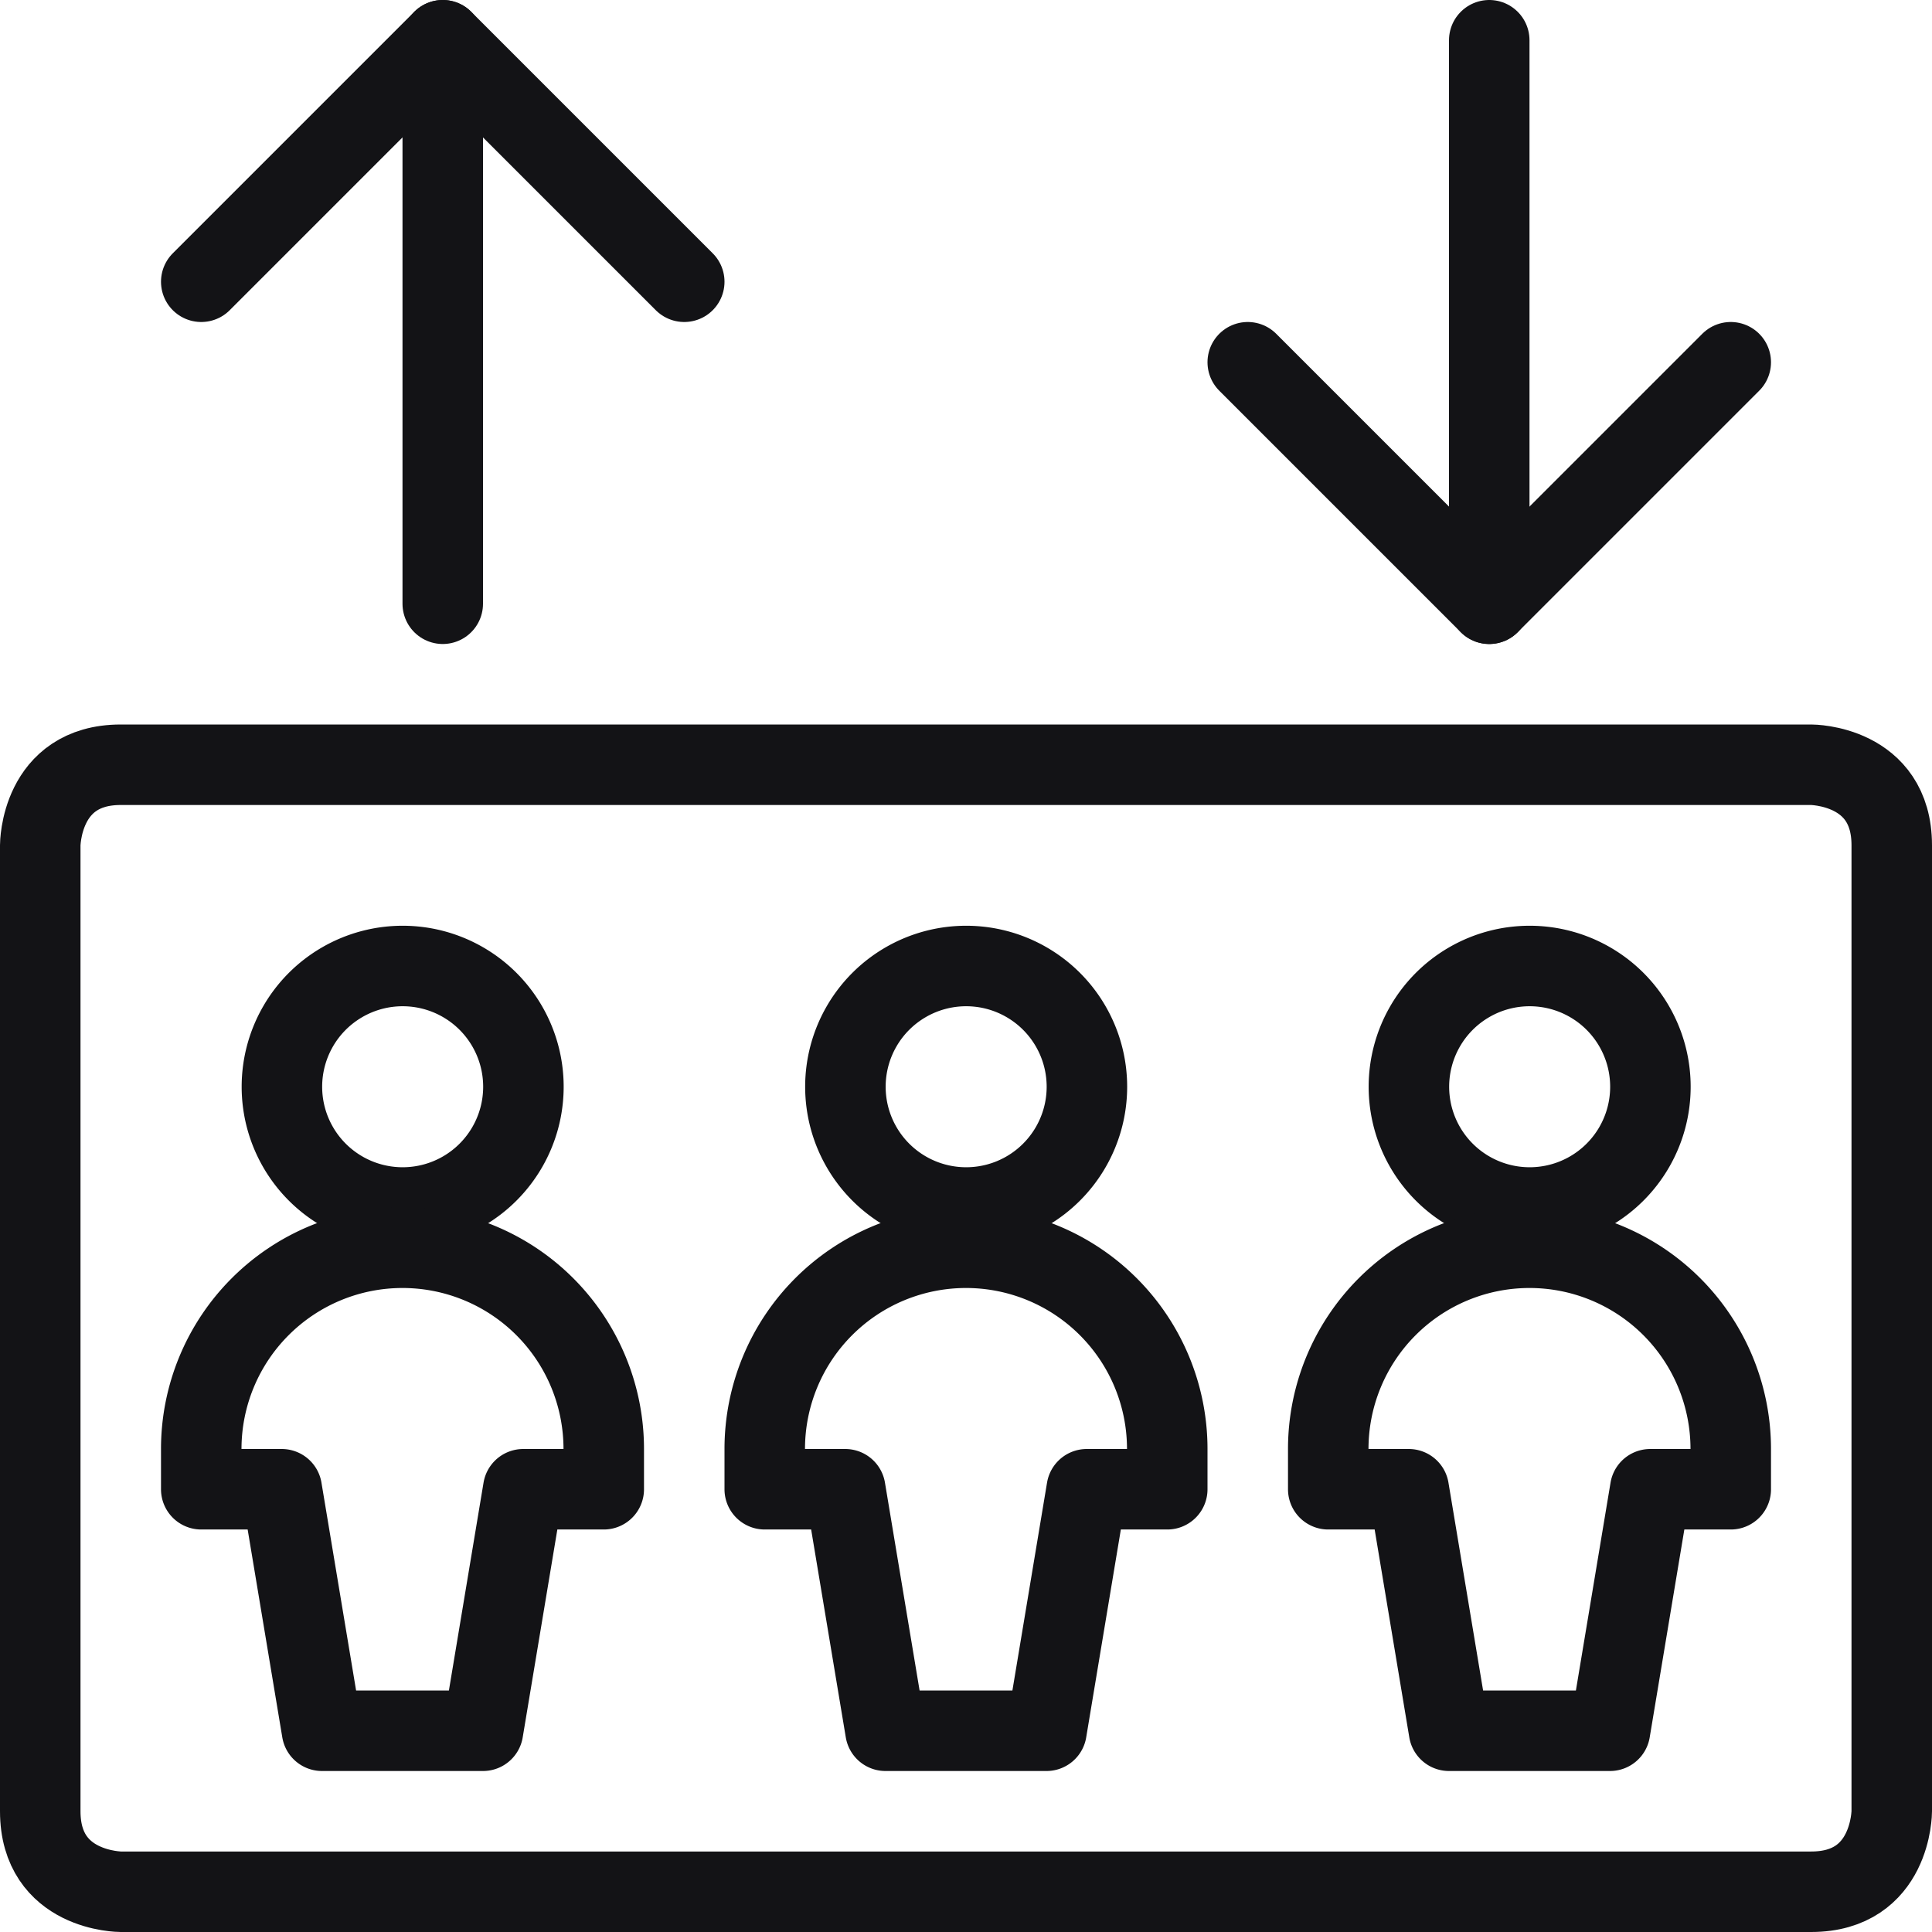
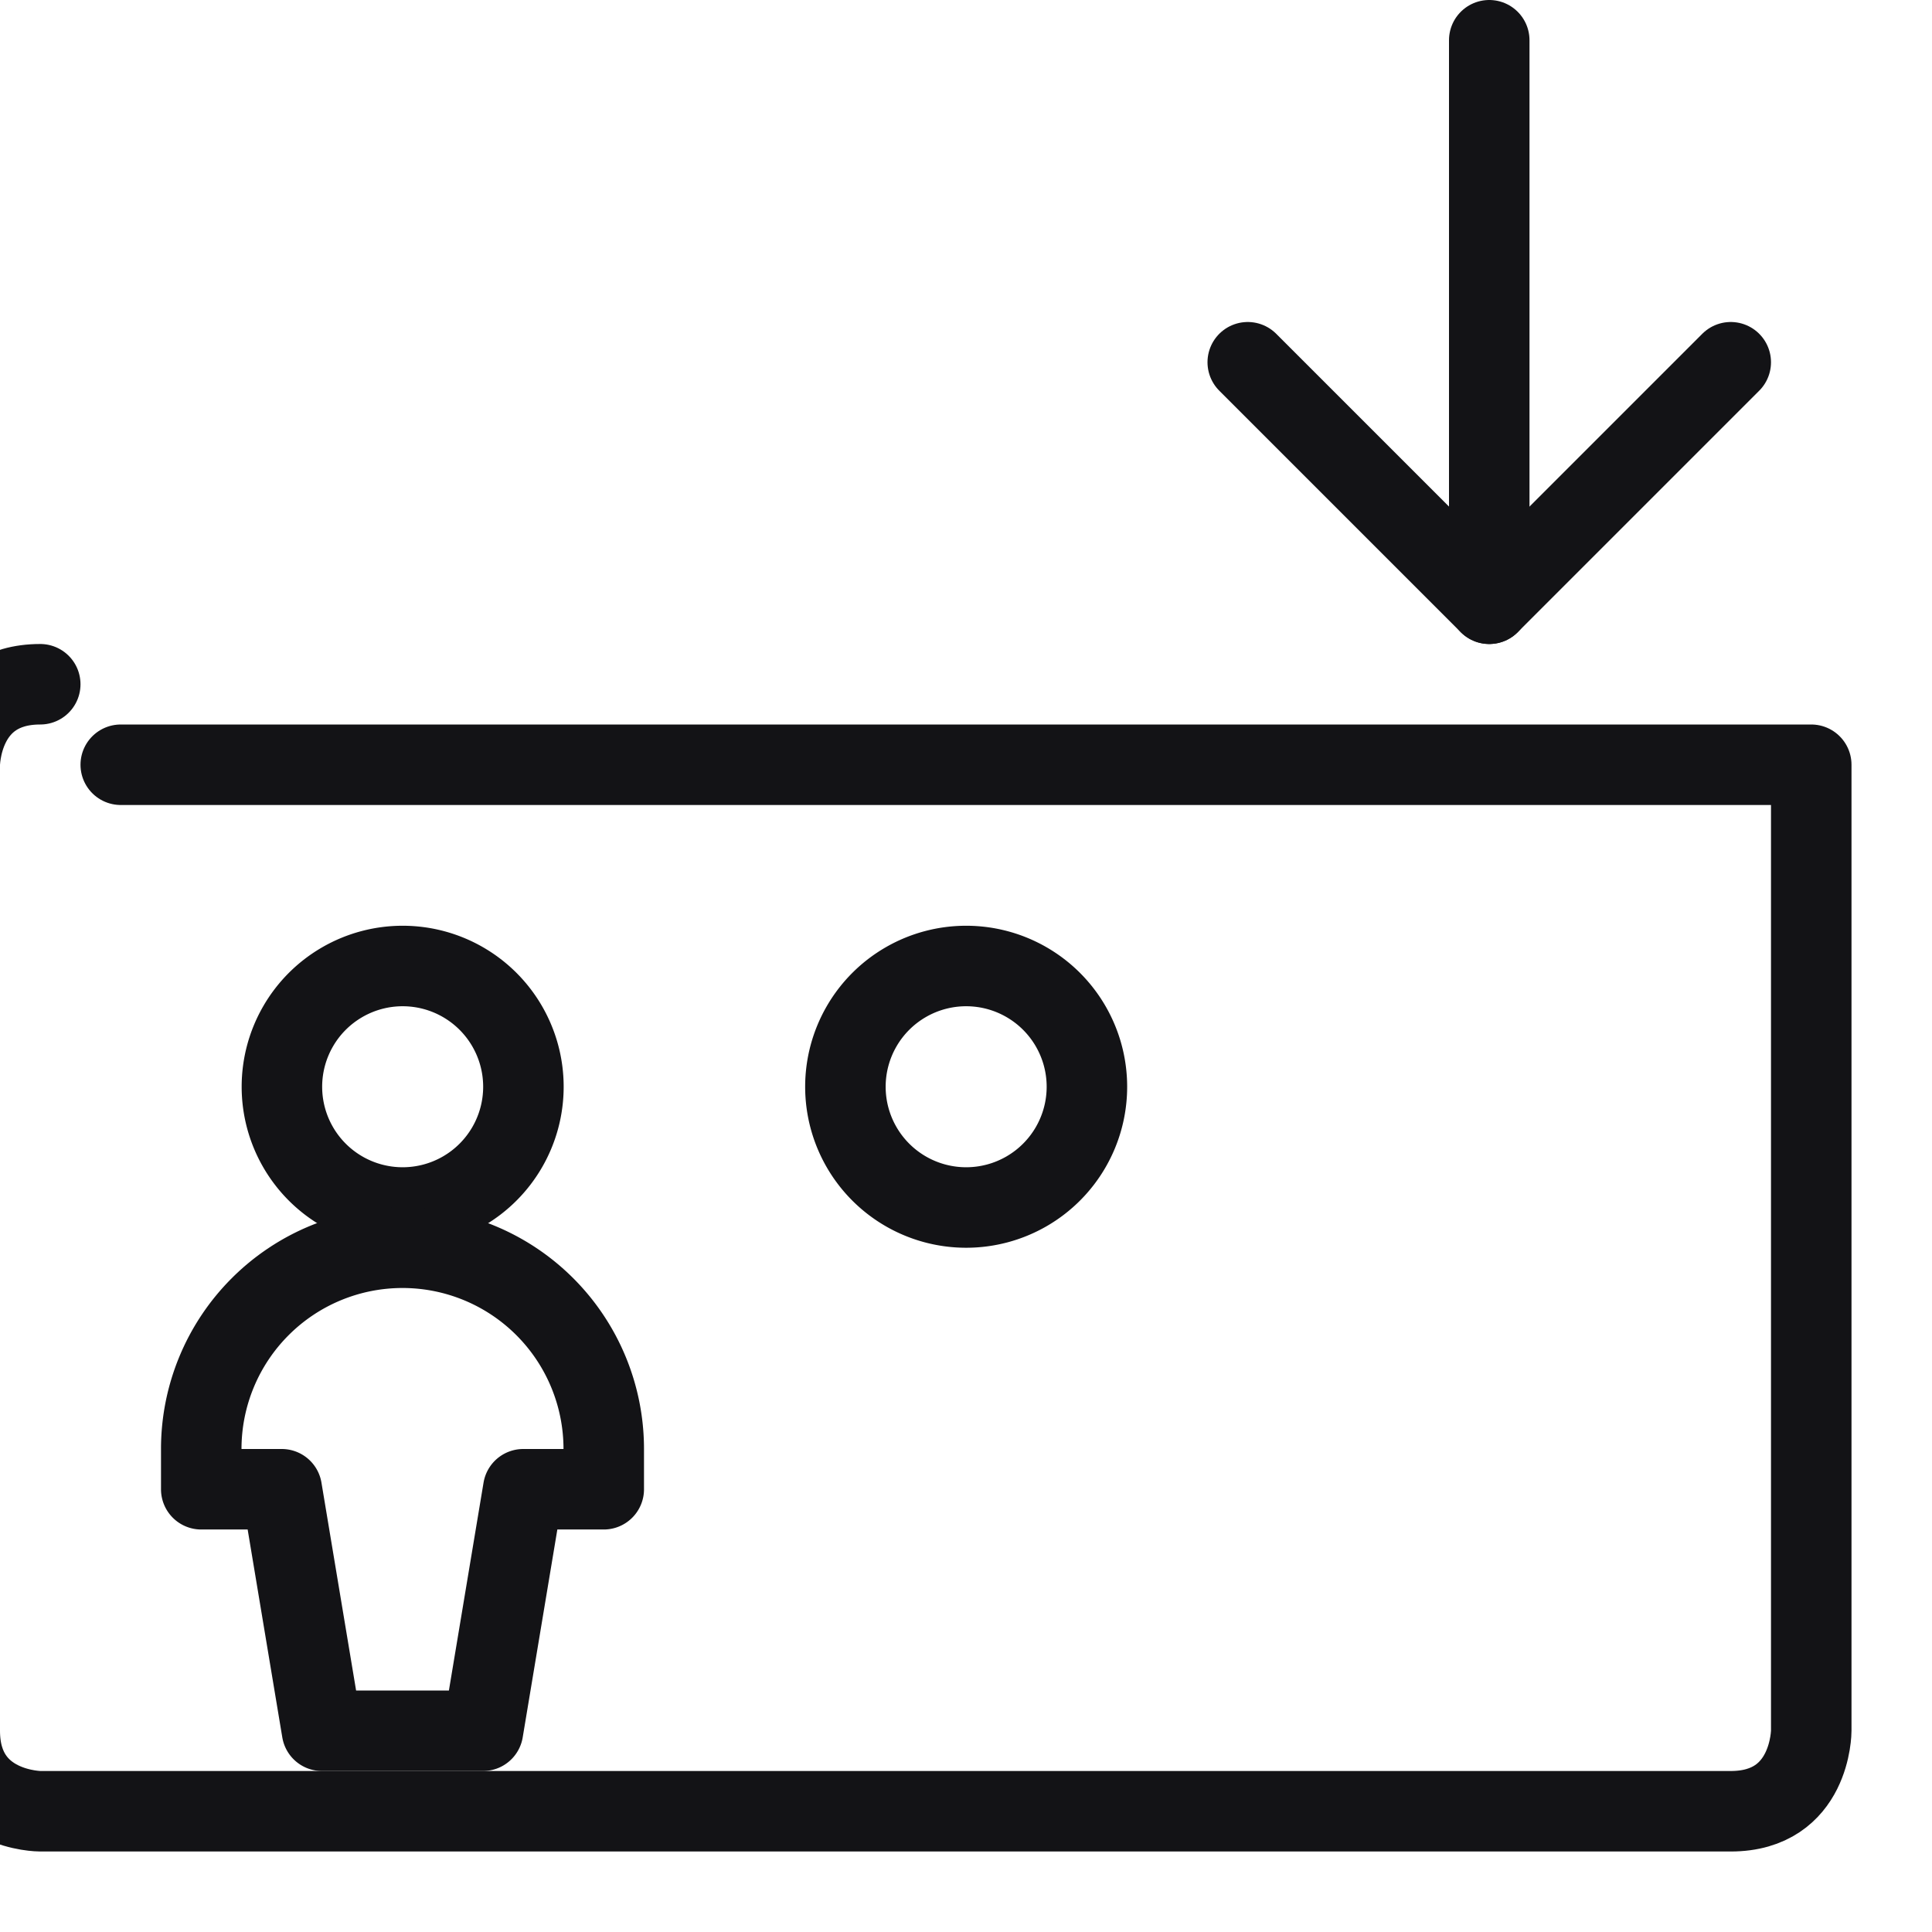
<svg xmlns="http://www.w3.org/2000/svg" id="Light" viewBox="0 0 24 24" height="100" width="100">
  <defs />
  <title>lift-three-people</title>
-   <path fill="none" stroke="#131316" stroke-linecap="round" stroke-linejoin="round" d="M1.5 9.5h21s1 0 1 1v12s0 1-1 1h-21s-1 0-1-1v-12s0-1 1-1" />
-   <path fill="none" stroke="#131316" stroke-linecap="round" stroke-linejoin="round" d="M5.5.5v7" />
-   <path fill="none" stroke="#131316" stroke-linecap="round" stroke-linejoin="round" d="m8.5 3.5-3-3-3 3" />
+   <path fill="none" stroke="#131316" stroke-linecap="round" stroke-linejoin="round" d="M1.5 9.5h21v12s0 1-1 1h-21s-1 0-1-1v-12s0-1 1-1" />
  <path fill="none" stroke="#131316" stroke-linecap="round" stroke-linejoin="round" d="M18.5 7.5v-7" />
  <path fill="none" stroke="#131316" stroke-linecap="round" stroke-linejoin="round" d="m15.5 4.5 3 3 3-3" />
  <path fill="none" stroke="#131316" stroke-linecap="round" stroke-linejoin="round" d="M3.502 13.5a1.5 1.5 0 1 0 3 0 1.5 1.5 0 1 0-3 0" />
  <path d="M7.5 18a2.5 2.5 0 0 0-5 0v.5h1l.5 3h2l.5-3h1Z" fill="none" stroke="#131316" stroke-linecap="round" stroke-linejoin="round" />
  <path fill="none" stroke="#131316" stroke-linecap="round" stroke-linejoin="round" d="M10.502 13.5a1.5 1.5 0 1 0 3 0 1.5 1.5 0 1 0-3 0" />
-   <path d="M14.5 18a2.5 2.5 0 0 0-5 0v.5h1l.5 3h2l.5-3h1Z" fill="none" stroke="#131316" stroke-linecap="round" stroke-linejoin="round" />
-   <path fill="none" stroke="#131316" stroke-linecap="round" stroke-linejoin="round" d="M17.502 13.5a1.5 1.5 0 1 0 3 0 1.5 1.5 0 1 0-3 0" />
-   <path d="M21.5 18a2.5 2.5 0 0 0-5 0v.5h1l.5 3h2l.5-3h1Z" fill="none" stroke="#131316" stroke-linecap="round" stroke-linejoin="round" />
</svg>